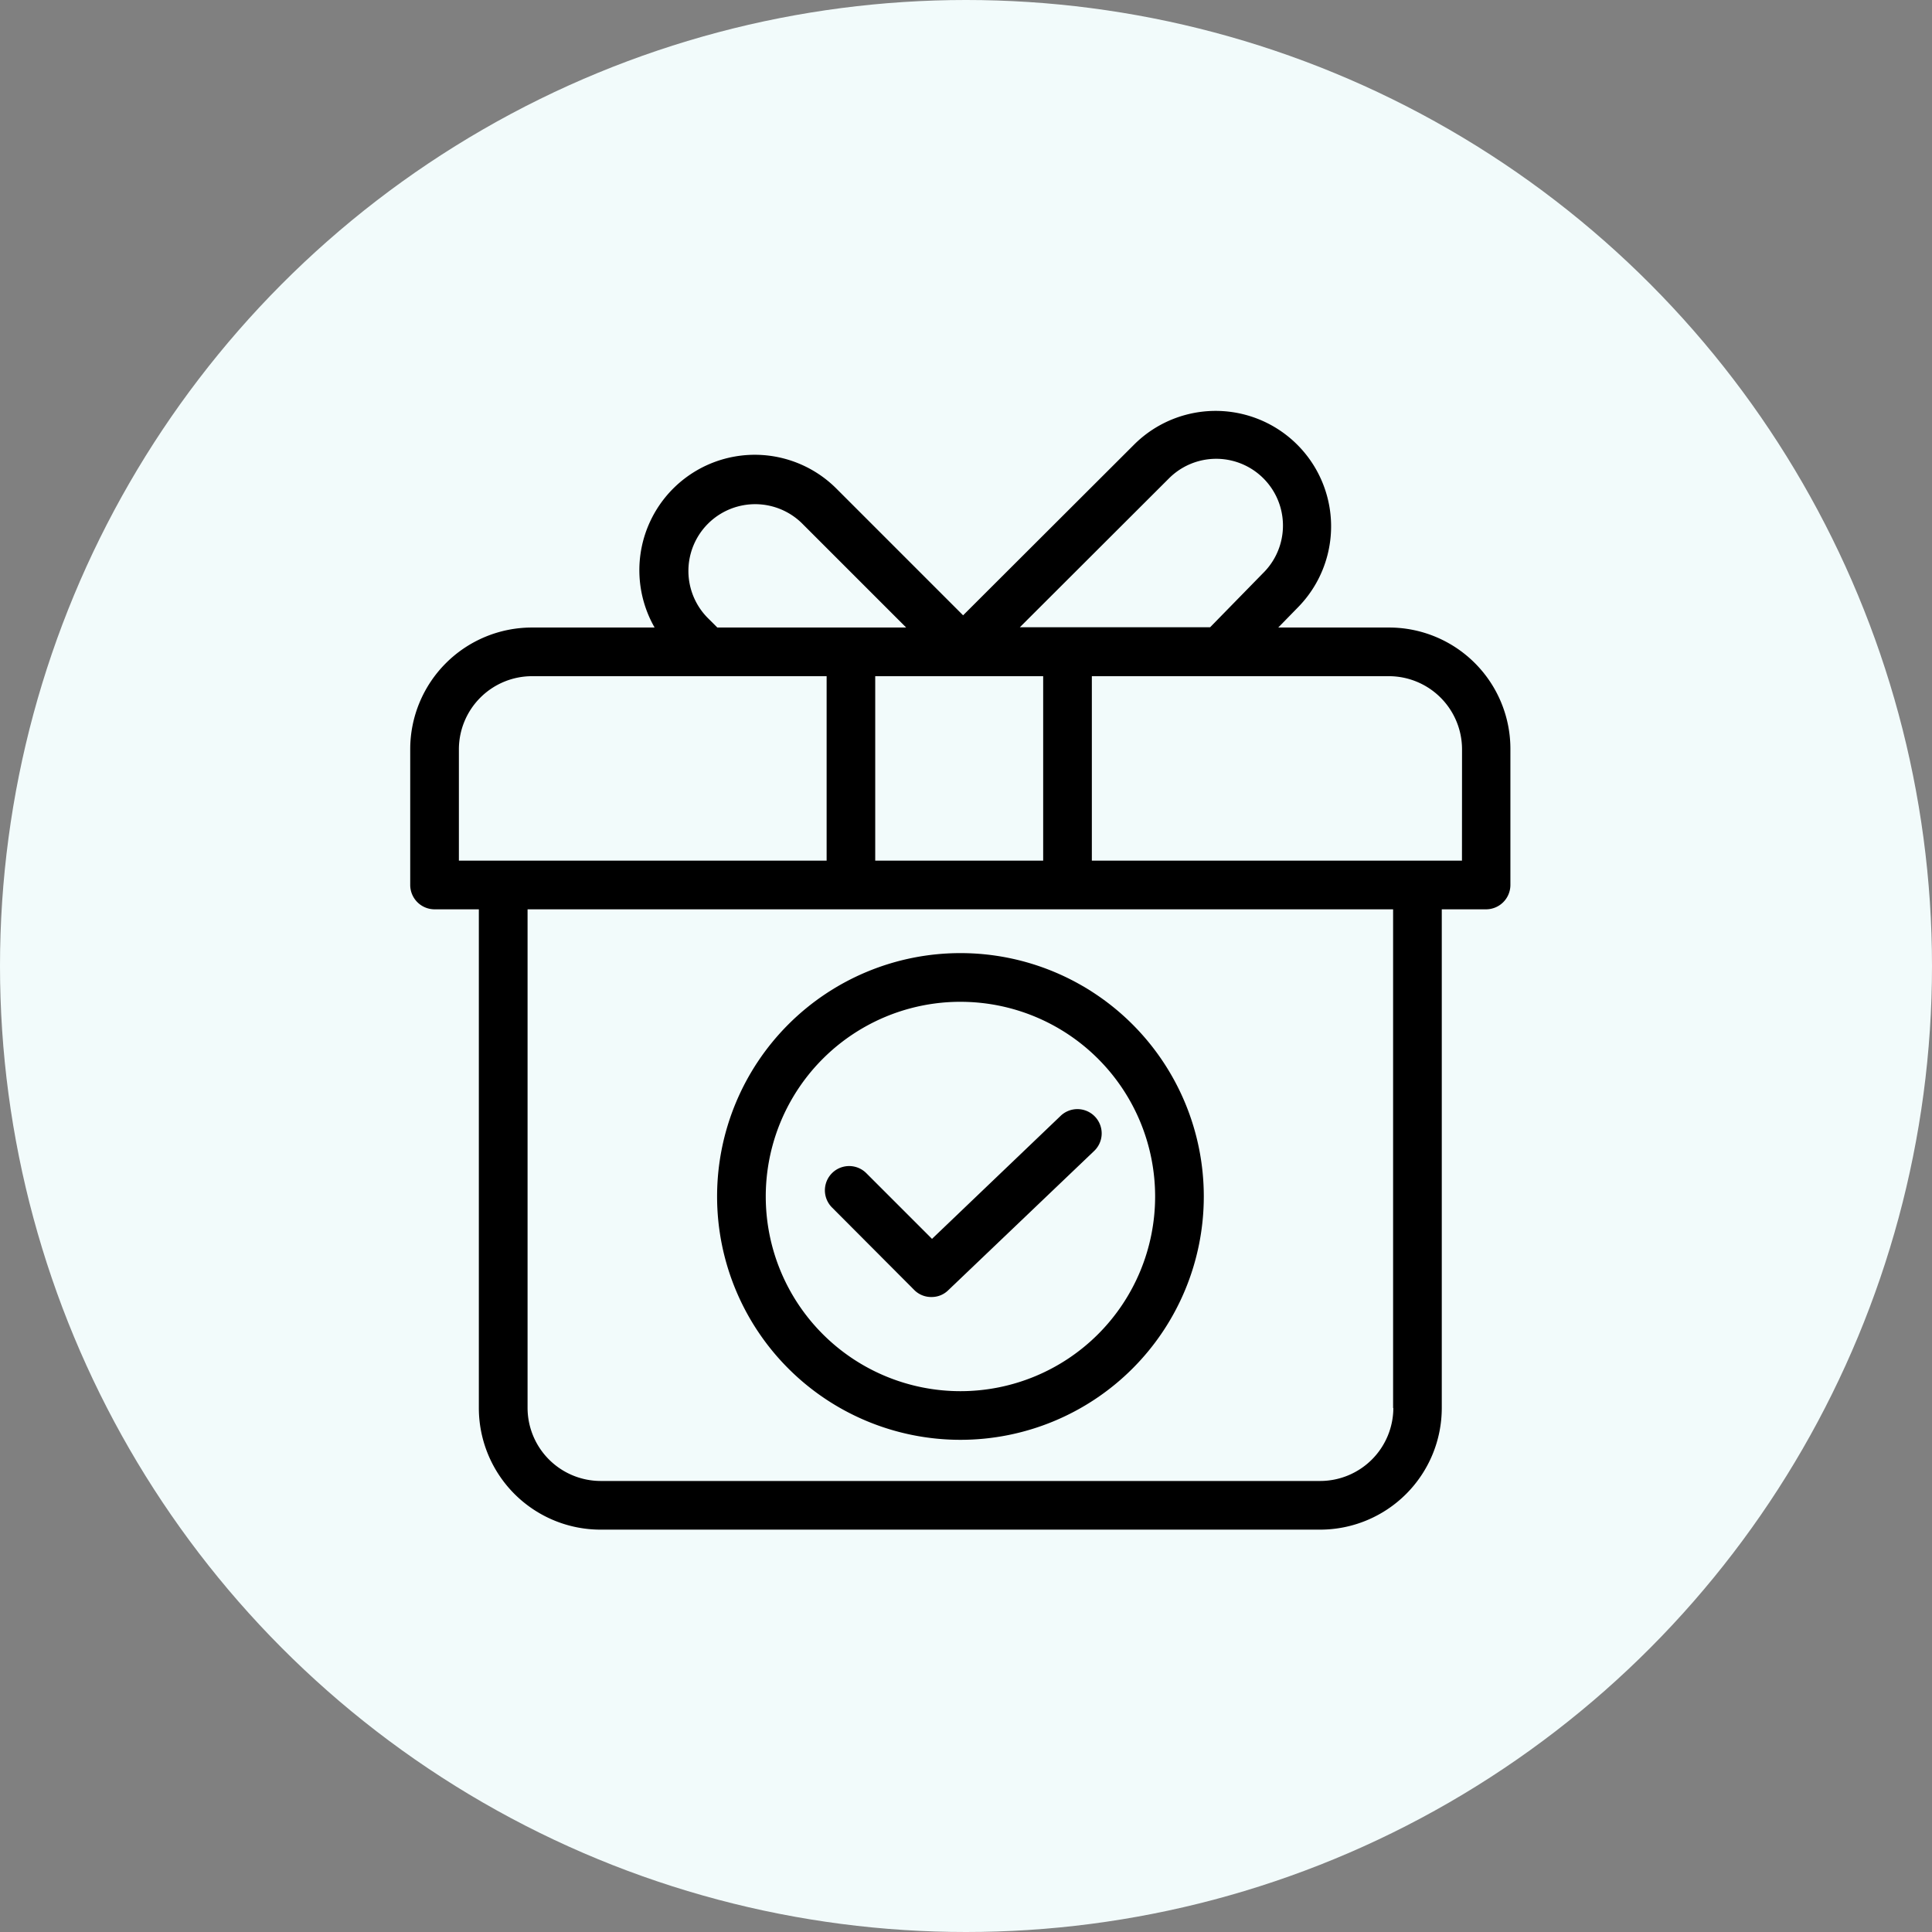
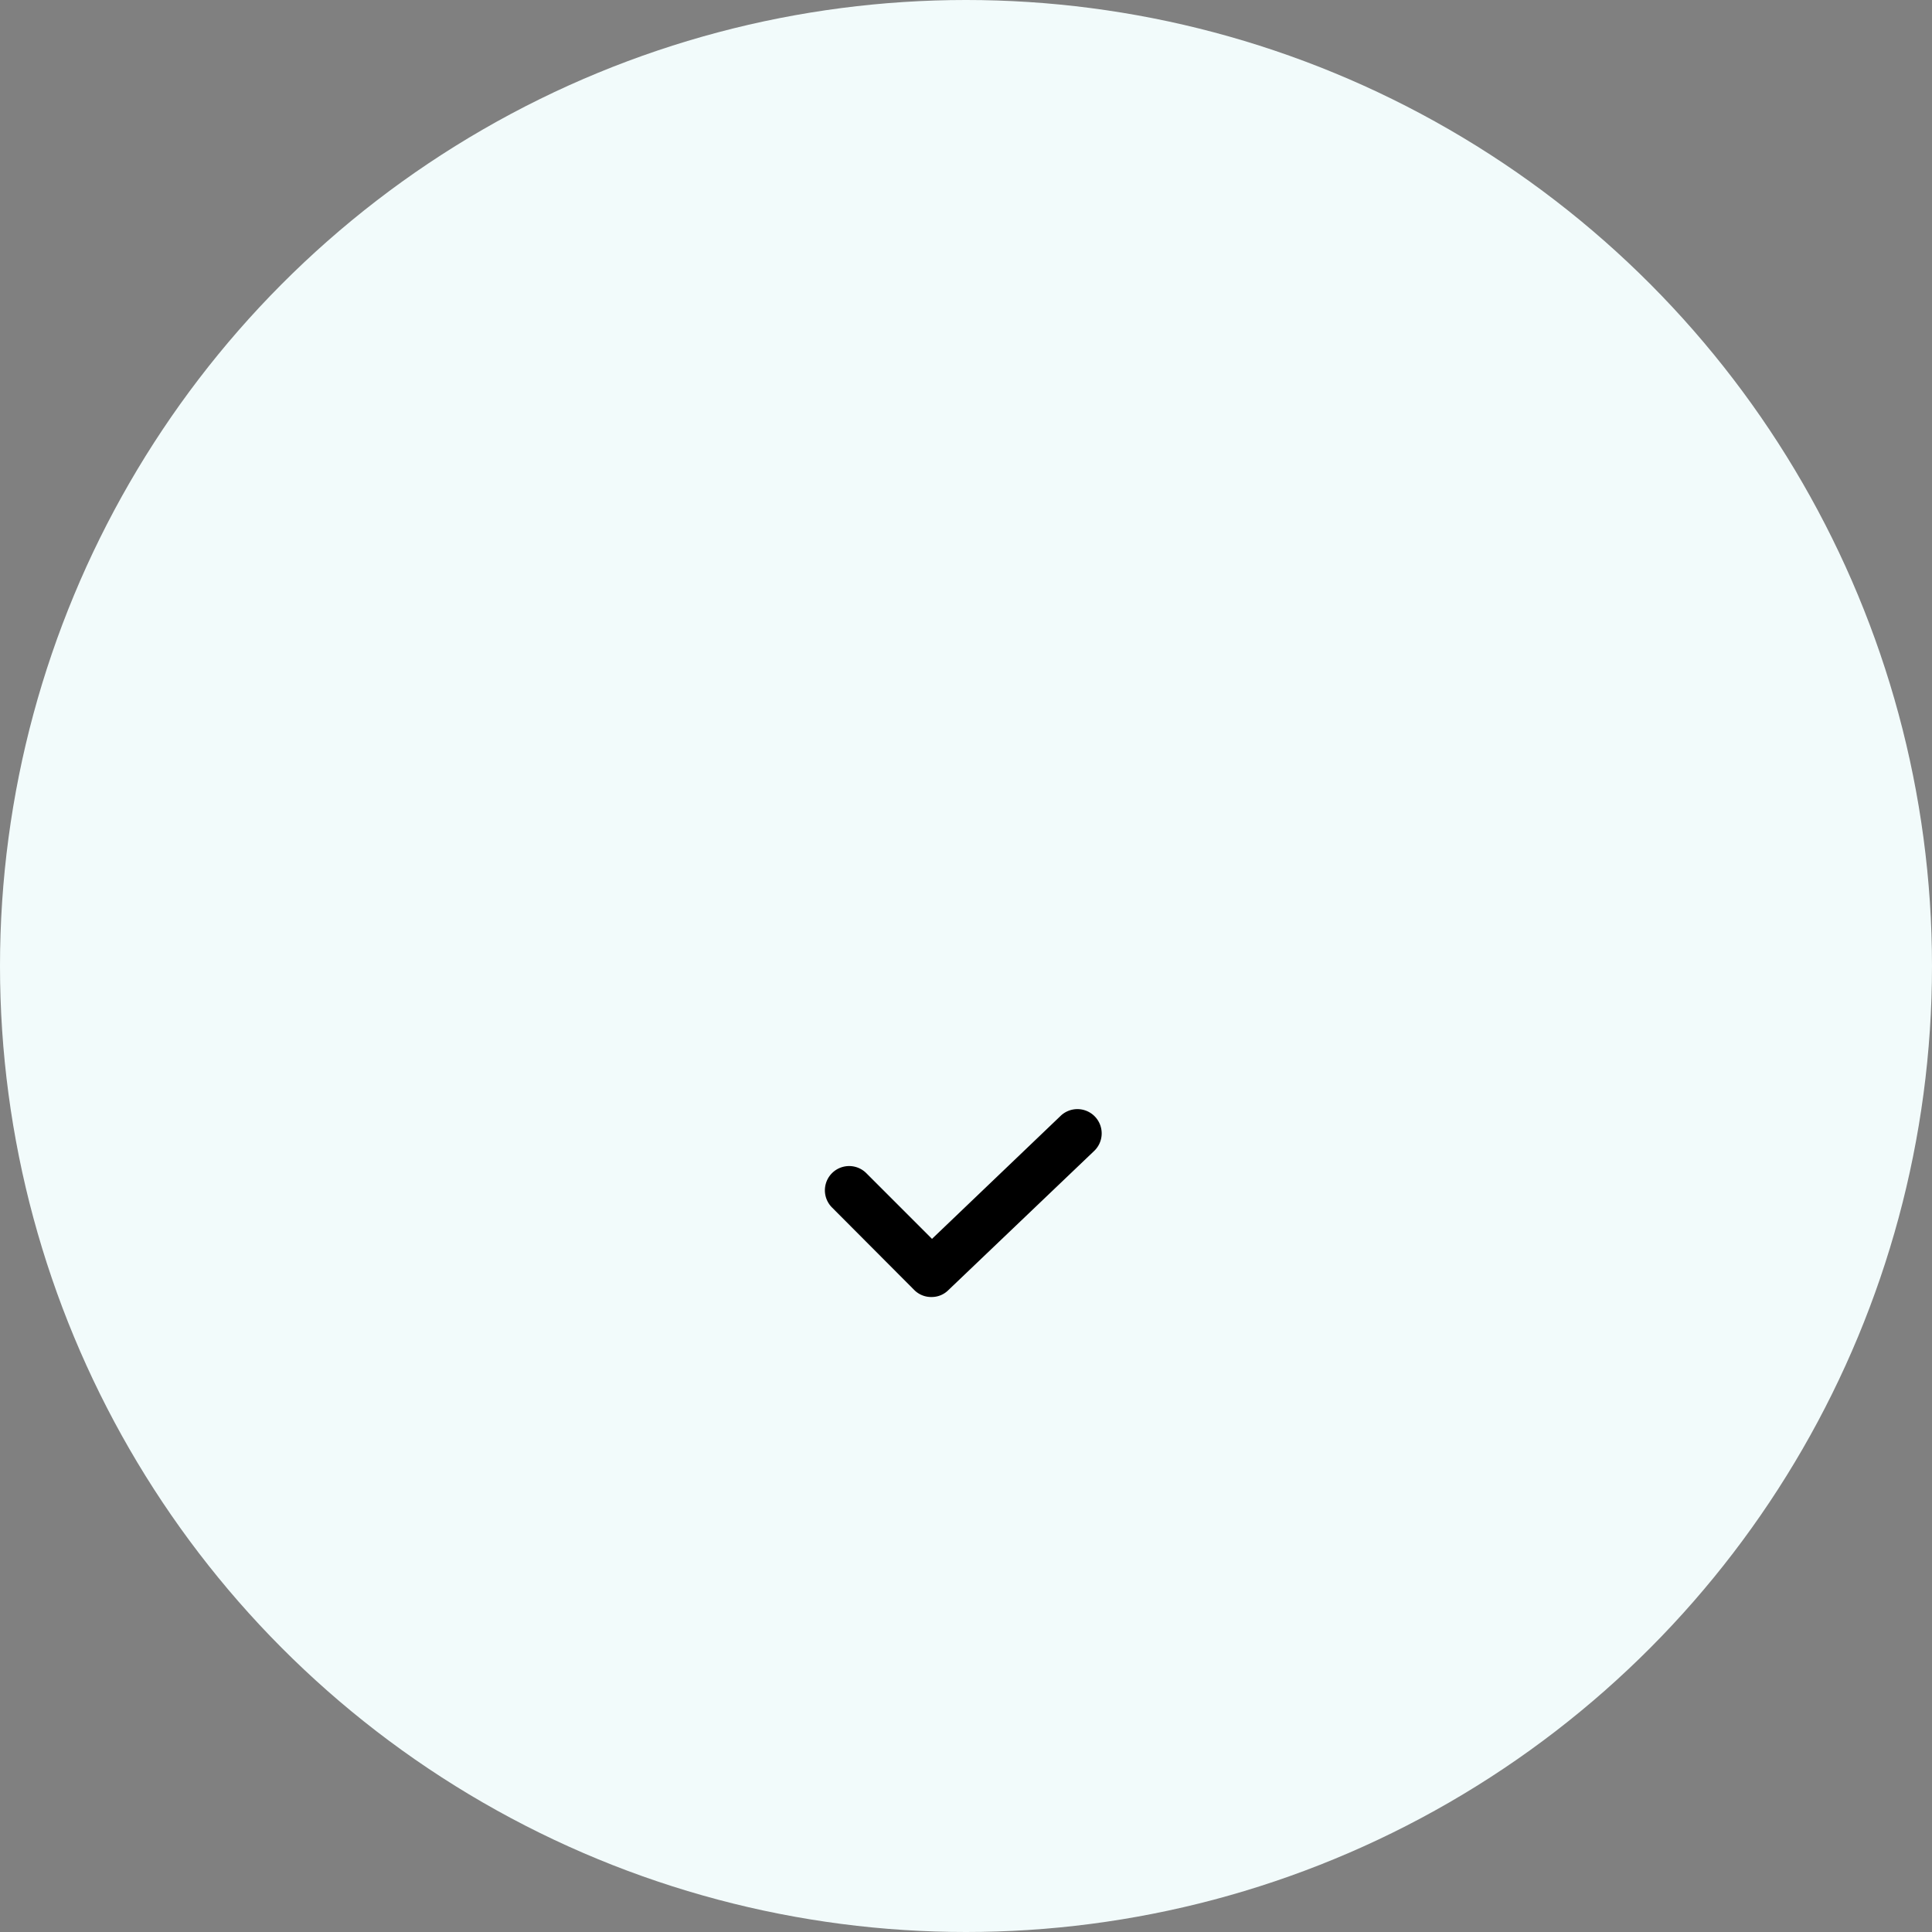
<svg xmlns="http://www.w3.org/2000/svg" viewBox="0 0 146 146">
  <rect x="0" y="0" width="146" height="146" fill="#808080" stroke="none" />
  <g transform="translate(-2418 242)">
    <circle cx="73" cy="73" r="73" transform="translate(2418 -242)" fill="#f2fbfb" />
-     <path d="M2522.968-194.578h-8.372l1.49-1.526a8.726 8.726 0 0 0-12.34-12.34l-12.965 12.943-9.58-9.581a8.722 8.722 0 0 0-13.733 10.504h-9.273a9.2 9.2 0 0 0-9.195 9.195v10.261a1.844 1.844 0 0 0 1.839 1.839h3.347v37.682a9.2 9.2 0 0 0 9.195 9.195h54.378a9.2 9.2 0 0 0 9.195-9.195v-37.682h3.347a1.844 1.844 0 0 0 1.839-1.839v-10.261a9.172 9.172 0 0 0-9.172-9.195Zm-16.628-11.273a5.045 5.045 0 1 1 7.135 7.135l-.019.018-4.009 4.1h-14.379Zm-22.2 28.89v-13.94h12.692v13.94Zm-12.686-18.371a5.046 5.046 0 0 1 7.135-7.136l7.89 7.89h-14.271Zm-18.776 9.949a5.533 5.533 0 0 1 5.517-5.518h22.273v13.94h-27.79Zm70.616 49.782a5.533 5.533 0 0 1-5.517 5.517h-54.4a5.533 5.533 0 0 1-5.509-5.517v-37.682h65.408v37.682Zm5.186-41.36h-27.97v-13.94h22.458a5.532 5.532 0 0 1 5.517 5.517Zm0 0" />
-     <path d="M2490.58-133.194a18.39 18.39 0 1 0-18.39-18.39 18.39 18.39 0 0 0 18.39 18.39Zm0-33.1a14.712 14.712 0 1 1-14.712 14.712 14.712 14.712 0 0 1 14.712-14.713Zm0 0" />
    <path d="M2487.086-144.519a1.8 1.8 0 0 0 1.305.533 1.777 1.777 0 0 0 1.269-.514l11-10.5a1.834 1.834 0 1 0-2.537-2.648l-9.692 9.268-4.965-4.965a1.833 1.833 0 1 0-2.592 2.593Zm0 0" />
  </g>
</svg>